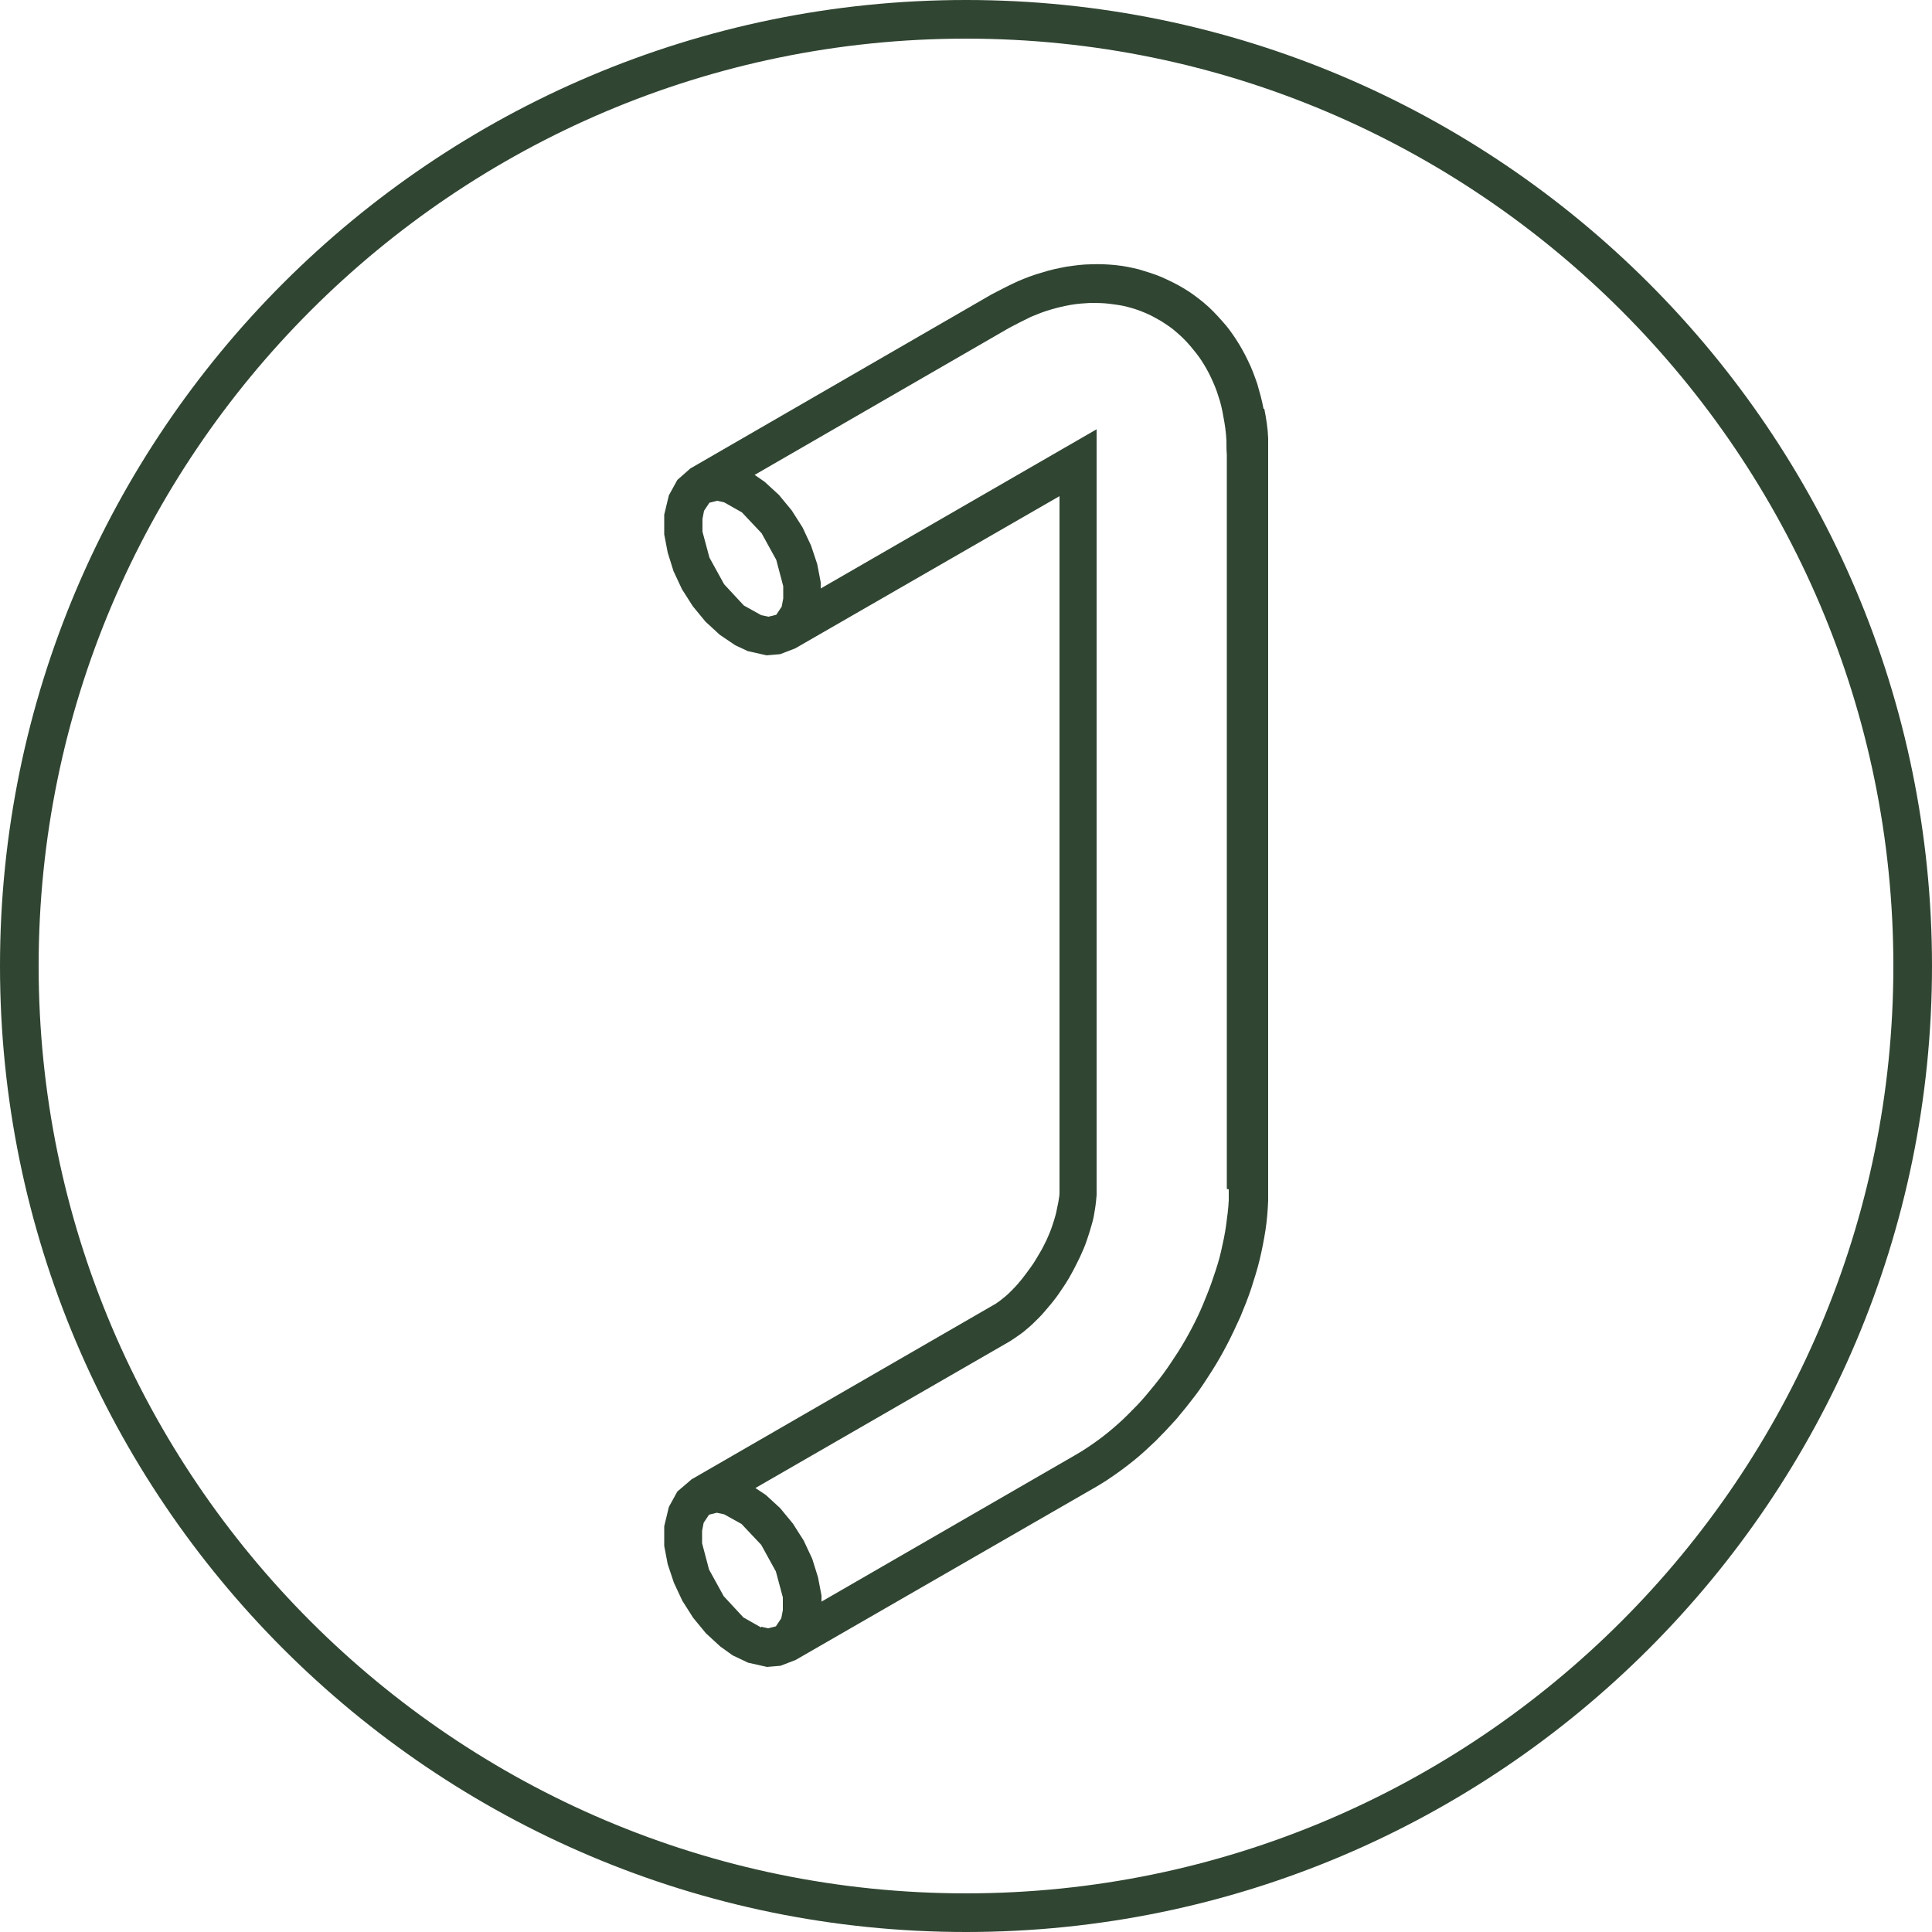
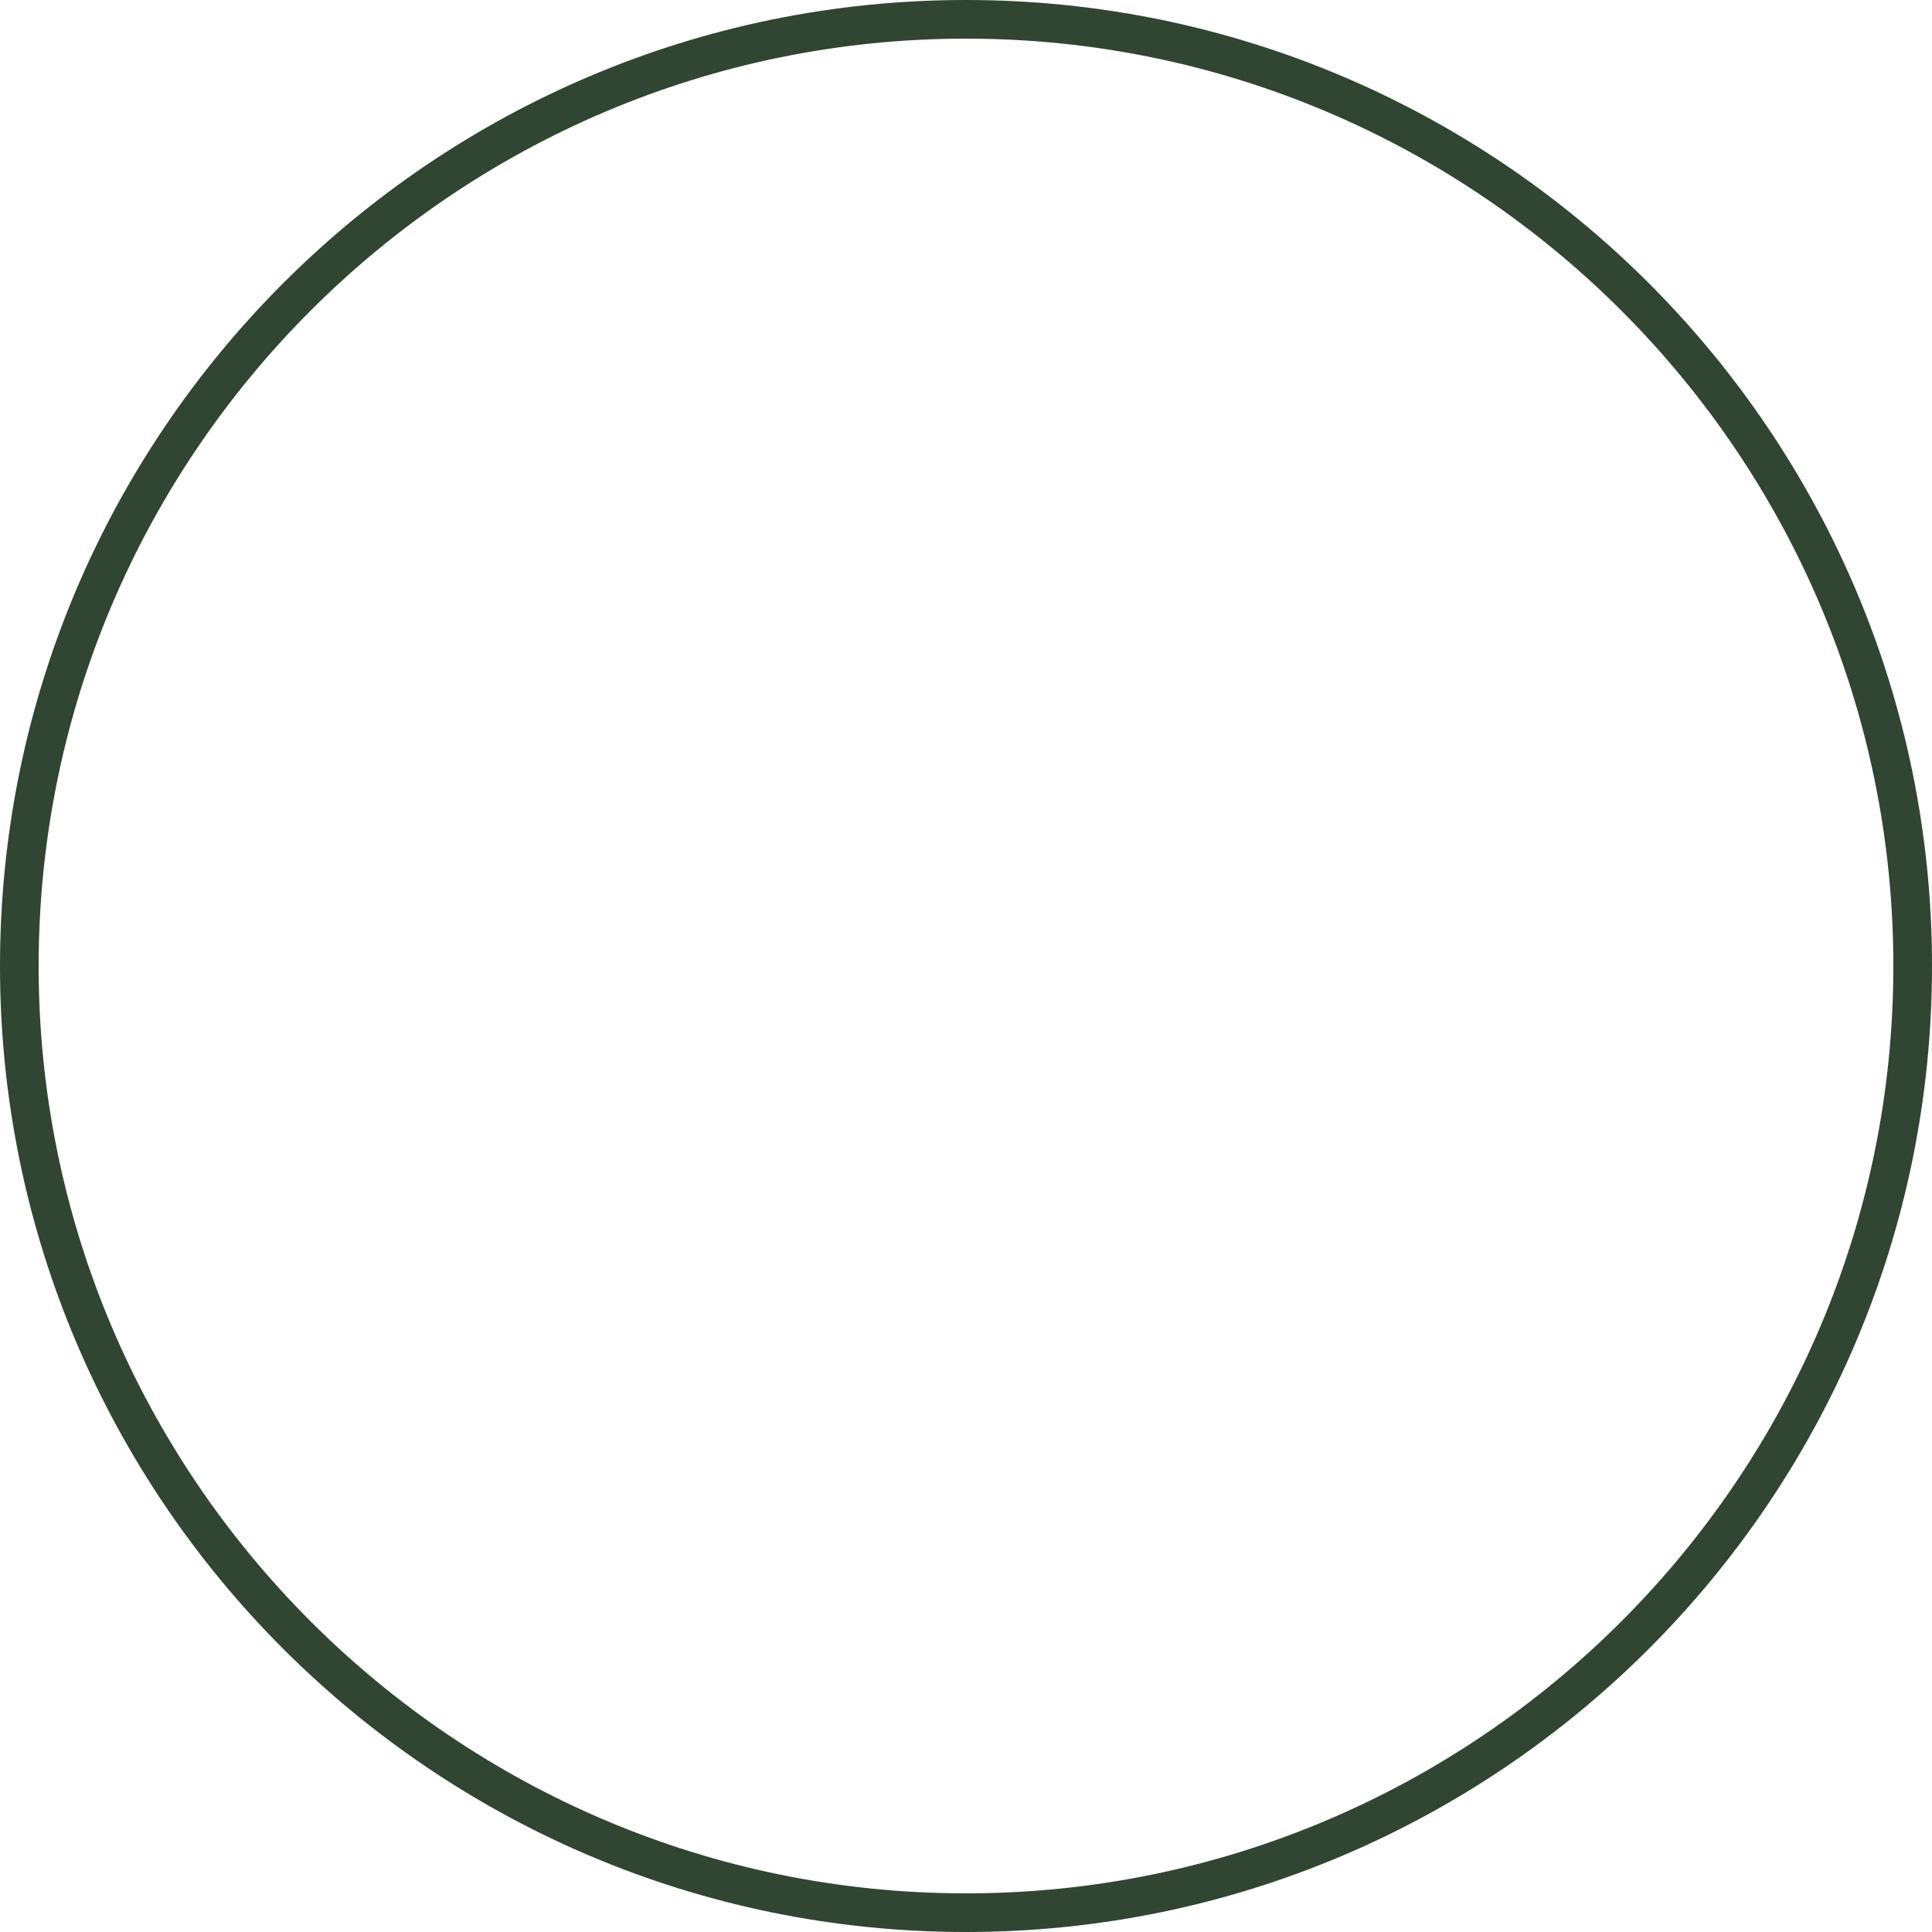
<svg xmlns="http://www.w3.org/2000/svg" id="Layer_1" data-name="Layer 1" viewBox="0 0 50 50">
  <defs>
    <style>
      .cls-1 {
        fill: #304532;
      }
    </style>
  </defs>
  <path class="cls-1" d="M25,0C11.21,0,0,11.21,0,25s11.21,25,25,25,25-11.21,25-25S38.79,0,25,0Zm0,49C11.77,49,1,38.23,1,25S11.77,1,25,1s24,10.77,24,24-10.77,24-24,24Z" />
-   <path class="cls-1" d="M32.7,10.58c-.04-.22-.1-.43-.16-.64-.07-.2-.14-.4-.24-.6-.09-.19-.19-.37-.3-.54-.11-.17-.23-.34-.37-.49-.15-.17-.3-.33-.47-.47-.17-.14-.34-.27-.53-.38-.18-.11-.37-.2-.57-.29-.19-.08-.39-.14-.59-.2-.2-.05-.41-.09-.61-.11-.21-.02-.42-.03-.62-.02-.21,0-.42,.03-.63,.06-.21,.04-.42,.08-.63,.15-.22,.06-.43,.14-.64,.23-.22,.1-.43,.21-.68,.34l-7.77,4.49h0s-.02,.01-.02,.01l-.34,.3-.22,.4-.12,.5v.51s.09,.47,.09,.47l.15,.48,.22,.47,.28,.44,.33,.4,.37,.34,.4,.27,.32,.15,.49,.11,.35-.03,.39-.15h0s6.84-3.94,6.84-3.94V30.88c0,.07-.02,.15-.03,.23-.02,.09-.04,.19-.06,.29-.03,.11-.06,.22-.1,.33-.04,.12-.09,.24-.14,.35-.06,.12-.12,.25-.19,.36-.07,.12-.14,.24-.22,.35-.08,.11-.16,.22-.24,.32-.08,.1-.16,.19-.24,.27-.08,.08-.15,.15-.23,.21-.07,.06-.14,.11-.2,.15l-7.88,4.55h0s-.02,.02-.02,.02l-.34,.29-.22,.4-.12,.5v.51s.09,.47,.09,.47l.16,.48,.22,.47,.28,.44,.33,.4,.37,.34,.32,.23,.4,.19,.49,.11,.35-.03,.39-.15h0s7.81-4.5,7.81-4.5c.11-.07,.22-.13,.33-.21,.21-.14,.41-.29,.61-.45,.2-.16,.38-.33,.57-.51,.18-.18,.36-.37,.53-.56,.17-.2,.33-.4,.49-.61s.3-.43,.44-.65c.14-.22,.27-.45,.39-.68,.12-.23,.23-.47,.34-.71,.1-.24,.2-.49,.28-.73,.08-.25,.16-.5,.22-.75,.06-.25,.11-.51,.15-.76,.04-.26,.06-.52,.07-.77V11.76c0-.14,0-.28,0-.42-.01-.26-.05-.51-.1-.76Zm-13,5.34l-.45-.25-.51-.55-.38-.69-.18-.67v-.33l.04-.21,.14-.21,.2-.05,.18,.04,.46,.26,.51,.54,.38,.69,.18,.68v.32l-.04,.21-.14,.21-.2,.05-.19-.04Zm0,26.2l-.46-.26-.51-.55-.38-.69-.18-.68v-.32l.04-.21,.14-.21,.2-.05,.19,.04,.45,.25,.51,.54,.38,.69,.18,.67v.33l-.04,.21-.14,.21-.2,.05-.18-.04Zm12.1-11.34v.28c-.01,.22-.04,.44-.07,.66-.03,.22-.08,.45-.13,.67-.05,.22-.12,.44-.2,.67-.07,.22-.16,.44-.25,.66-.09,.22-.19,.43-.3,.64-.11,.21-.23,.42-.35,.61-.13,.2-.26,.4-.4,.59s-.29,.37-.44,.55c-.15,.18-.31,.34-.47,.5s-.33,.31-.5,.45c-.17,.14-.35,.27-.53,.39-.1,.07-.2,.13-.32,.2l-6.58,3.8v-.16s-.09-.47-.09-.47l-.15-.48-.22-.47-.28-.44-.33-.4-.37-.34-.27-.18,6.59-3.8,.15-.1c.09-.06,.19-.13,.29-.22,.1-.08,.2-.18,.3-.28,.1-.1,.2-.22,.3-.34,.1-.12,.2-.25,.29-.39,.09-.13,.18-.27,.26-.42,.08-.14,.15-.29,.22-.43,.07-.15,.13-.29,.18-.44,.05-.14,.09-.28,.13-.42,.04-.13,.06-.26,.08-.39,.02-.12,.03-.24,.04-.35V11.11s-7.14,4.12-7.14,4.12v-.16s-.09-.47-.09-.47l-.16-.48-.22-.47-.28-.44-.33-.4-.37-.34-.26-.18,6.58-3.8c.19-.1,.38-.2,.57-.29,.17-.07,.34-.14,.52-.19,.17-.05,.34-.09,.51-.12,.17-.03,.33-.04,.5-.05,.16,0,.32,0,.49,.02,.16,.02,.32,.04,.47,.08,.16,.04,.31,.09,.45,.15,.15,.06,.29,.14,.43,.22,.14,.09,.28,.18,.4,.29,.13,.11,.25,.23,.36,.36,.1,.12,.2,.24,.29,.38,.09,.14,.17,.28,.24,.43,.07,.15,.14,.31,.19,.48,.06,.17,.1,.35,.13,.53,.04,.2,.07,.41,.08,.62,0,.13,0,.25,.01,.37V30.77Z" />
</svg>